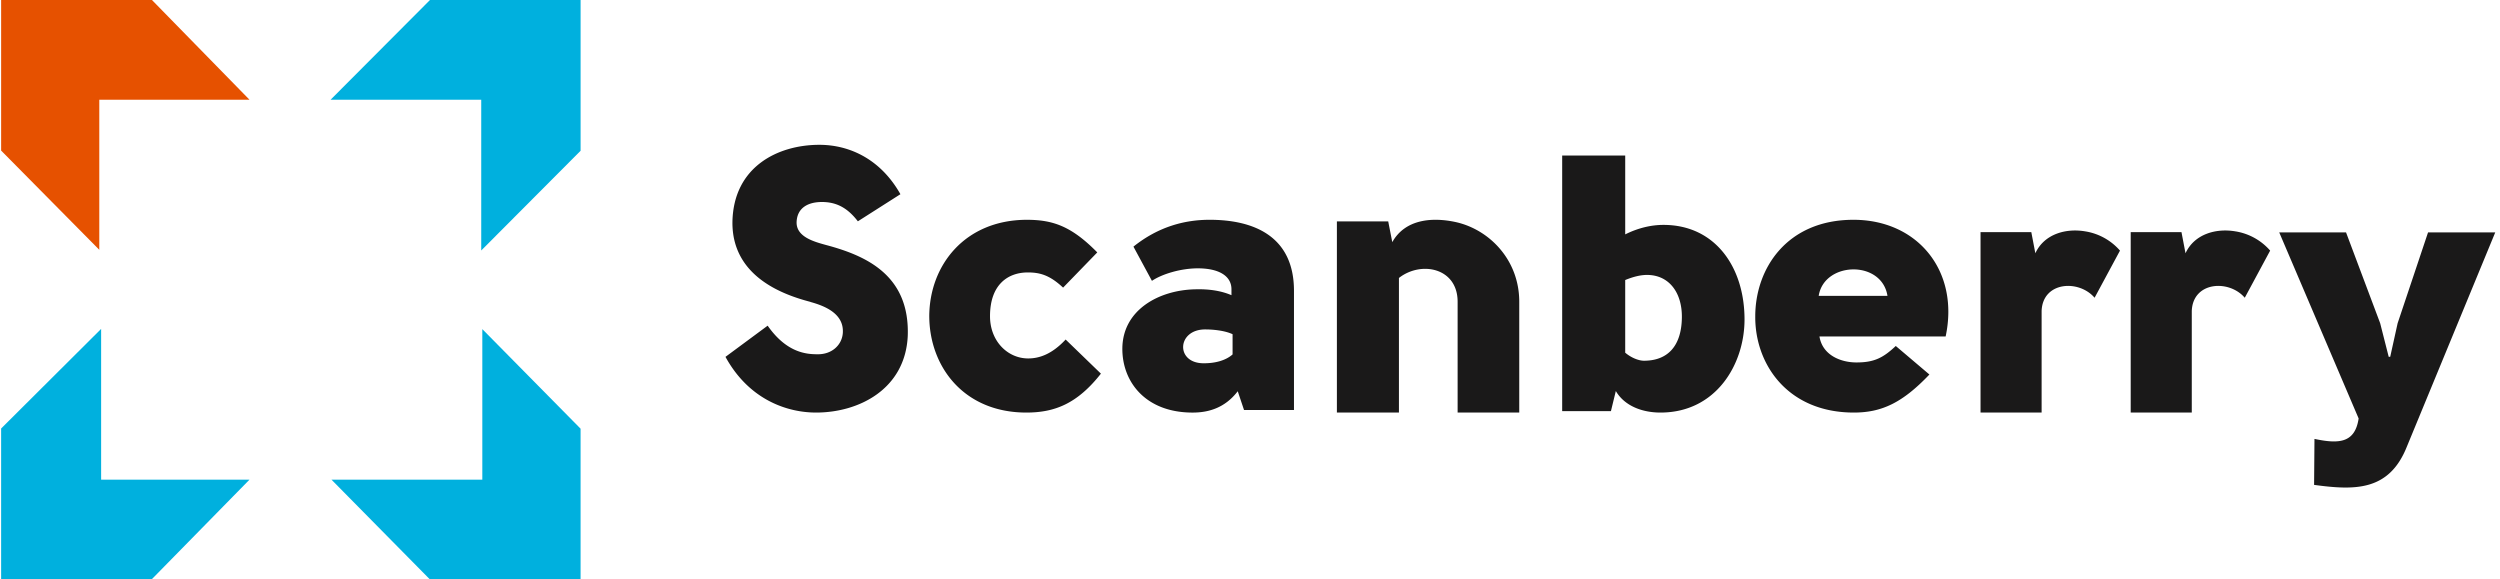
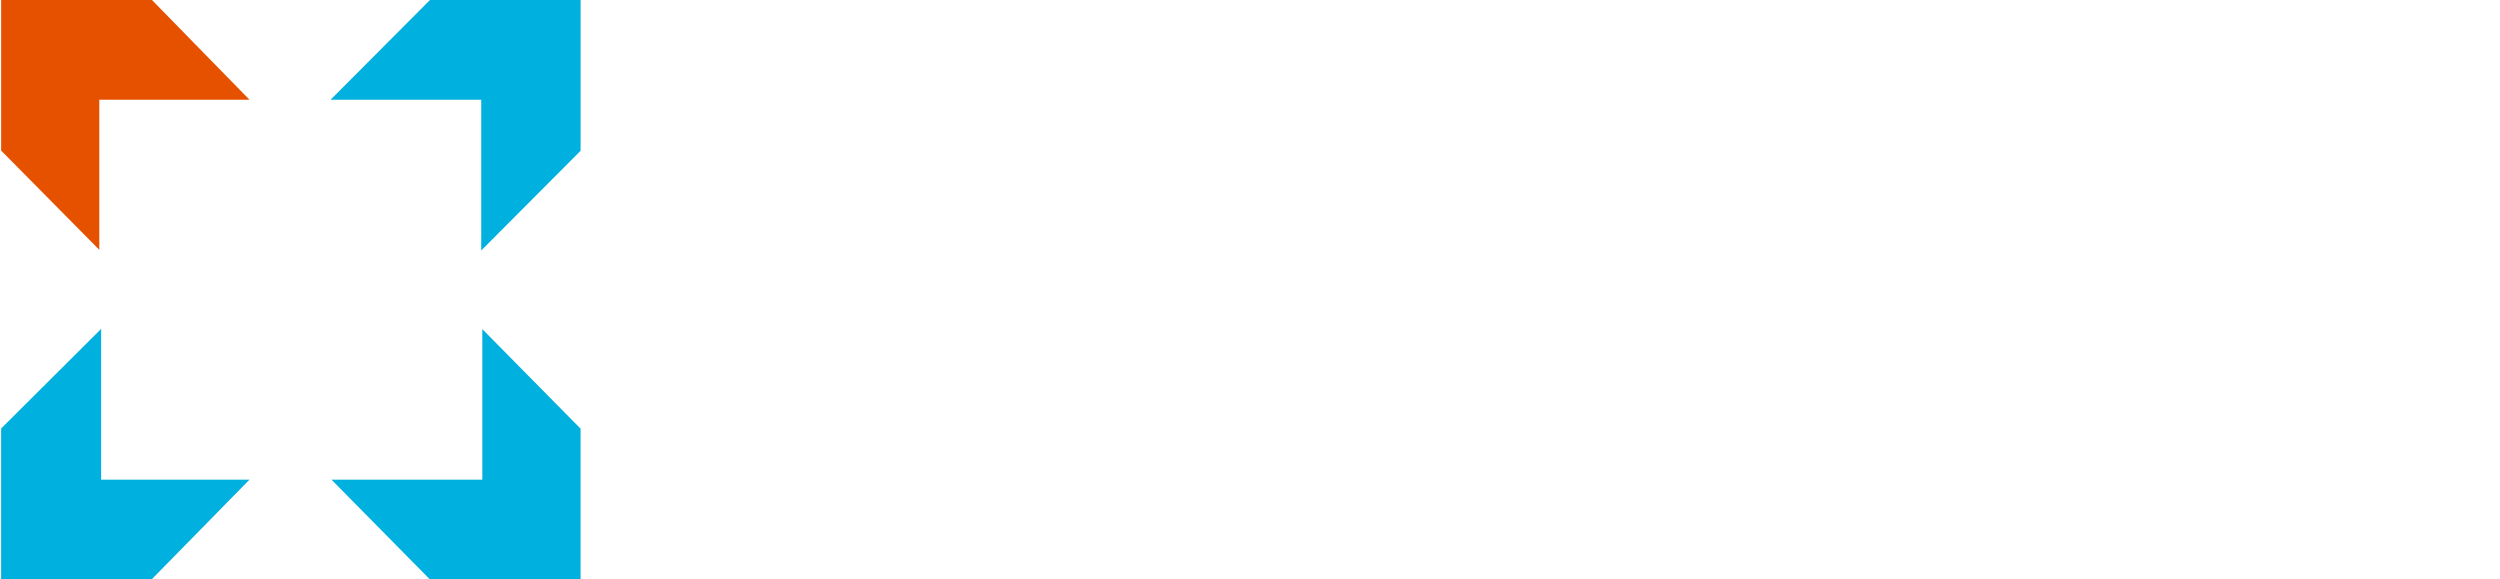
<svg xmlns="http://www.w3.org/2000/svg" width="164" height="38" fill="none">
  <path fill="#E65100" fill-rule="evenodd" d="M6.514 6.541h9.852L9.968 0H.074v9.878l6.44 6.51V6.54z" clip-rule="evenodd" />
  <path fill="#00B0DE" fill-rule="evenodd" d="M31.569 16.432l6.518-6.542V0h-9.88l-6.52 6.541h9.882v9.89zm-9.823 15.035L28.192 38h9.894v-9.878L31.64 21.59v9.877h-9.894zm-15.113-9.89L.074 28.11V38h9.881l6.41-6.533H6.634v-9.89z" clip-rule="evenodd" />
-   <path fill="#1A1919" fill-rule="evenodd" d="M50.358 21.364c1.227 1.753 2.502 1.875 3.248 1.875.962.025 1.636-.608 1.684-1.413.072-1.242-1.155-1.754-2.141-2.021h.023c-1.78-.463-5.172-1.657-5.124-5.262.072-3.606 2.983-5.043 5.702-5.043 2.021 0 4.042.975 5.317 3.24l-2.791 1.778c-.674-.877-1.396-1.267-2.358-1.267-.89 0-1.612.366-1.66 1.292-.048.999 1.155 1.315 1.949 1.534 2.647.707 5.486 1.998 5.341 5.969-.168 3.483-3.2 5.018-6.015 5.018-1.852 0-4.378-.804-5.942-3.654l2.767-2.046zm19.381-2.496c-.883-.826-1.526-.996-2.314-.996-1.288 0-2.48.778-2.48 2.869 0 1.654 1.169 2.773 2.504 2.773.716 0 1.55-.268 2.457-1.241l2.314 2.238c-1.55 1.97-3.03 2.553-4.89 2.553-4.127 0-6.37-3.04-6.37-6.347.025-3.307 2.315-6.274 6.37-6.299 1.67 0 2.91.365 4.651 2.14l-2.242 2.31zm9.249 4.962c.704 0 1.408-.17 1.869-.58v-1.326c-.51-.242-1.286-.314-1.796-.314-1.868 0-1.965 2.244-.073 2.22zm2.62 3.065l-.412-1.23c-.849 1.11-1.94 1.4-2.96 1.4-3.081 0-4.61-2.004-4.61-4.176 0-2.558 2.402-3.862 4.78-3.91.825-.024 1.65.073 2.378.386v-.386c0-.893-.85-1.376-2.208-1.376-1.092 0-2.33.363-3.009.821l-1.213-2.245c1.626-1.302 3.348-1.761 4.999-1.761 2.838 0 5.532 1.037 5.532 4.658v7.819h-3.276zm9.459-12.371l.267 1.36c.847-1.509 2.615-1.657 4.189-1.31 2.179.494 4.14 2.473 4.14 5.218v7.272H95.62v-7.272c0-2.226-2.398-2.696-3.85-1.558v8.83H87.7v-12.54h3.366zm15.547 8.612c.393.335.886.527 1.23.527 1.576 0 2.462-.982 2.487-2.826.024-1.605-.813-2.802-2.29-2.802-.419 0-.91.12-1.427.335v4.766zm2.314 3.928c-1.157 0-2.339-.407-2.93-1.413l-.32 1.317h-3.199V10.203h4.135v5.173c.861-.431 1.723-.623 2.51-.623 3.397 0 5.317 2.779 5.317 6.204 0 2.945-1.87 6.107-5.513 6.107zm14.89-7.655c-.372-2.375-4.164-2.255-4.511 0h4.511zm-4.461 2.664c.198 1.224 1.388 1.703 2.429 1.703 1.14 0 1.735-.287 2.577-1.08l2.206 1.872c-1.76 1.848-3.123 2.496-4.957 2.496-4.337 0-6.493-3.168-6.467-6.311 0-3.143 2.081-6.335 6.442-6.335 4.214 0 6.964 3.36 6.047 7.655h-8.277zm14.162-5.459c.579-1.262 2.004-1.658 3.283-1.435a3.822 3.822 0 012.269 1.261l-1.666 3.092c-1.038-1.212-3.403-1.064-3.475.865v6.667h-4.007V15.23h3.331l.265 1.385zm9.851 0c.58-1.262 2.004-1.658 3.284-1.435a3.82 3.82 0 012.268 1.261l-1.665 3.092c-1.038-1.212-3.403-1.064-3.476.865v6.667h-4.007V15.23h3.331l.265 1.385zm13.428 6.792l.487-2.202 1.996-5.96h4.408l-5.796 14.05c-1.169 2.945-3.433 2.873-6.088 2.514l.025-3.016c1.583.335 2.654.287 2.897-1.34l-5.21-12.209h4.383l2.24 5.961.56 2.202h.098z" clip-rule="evenodd" />
</svg>